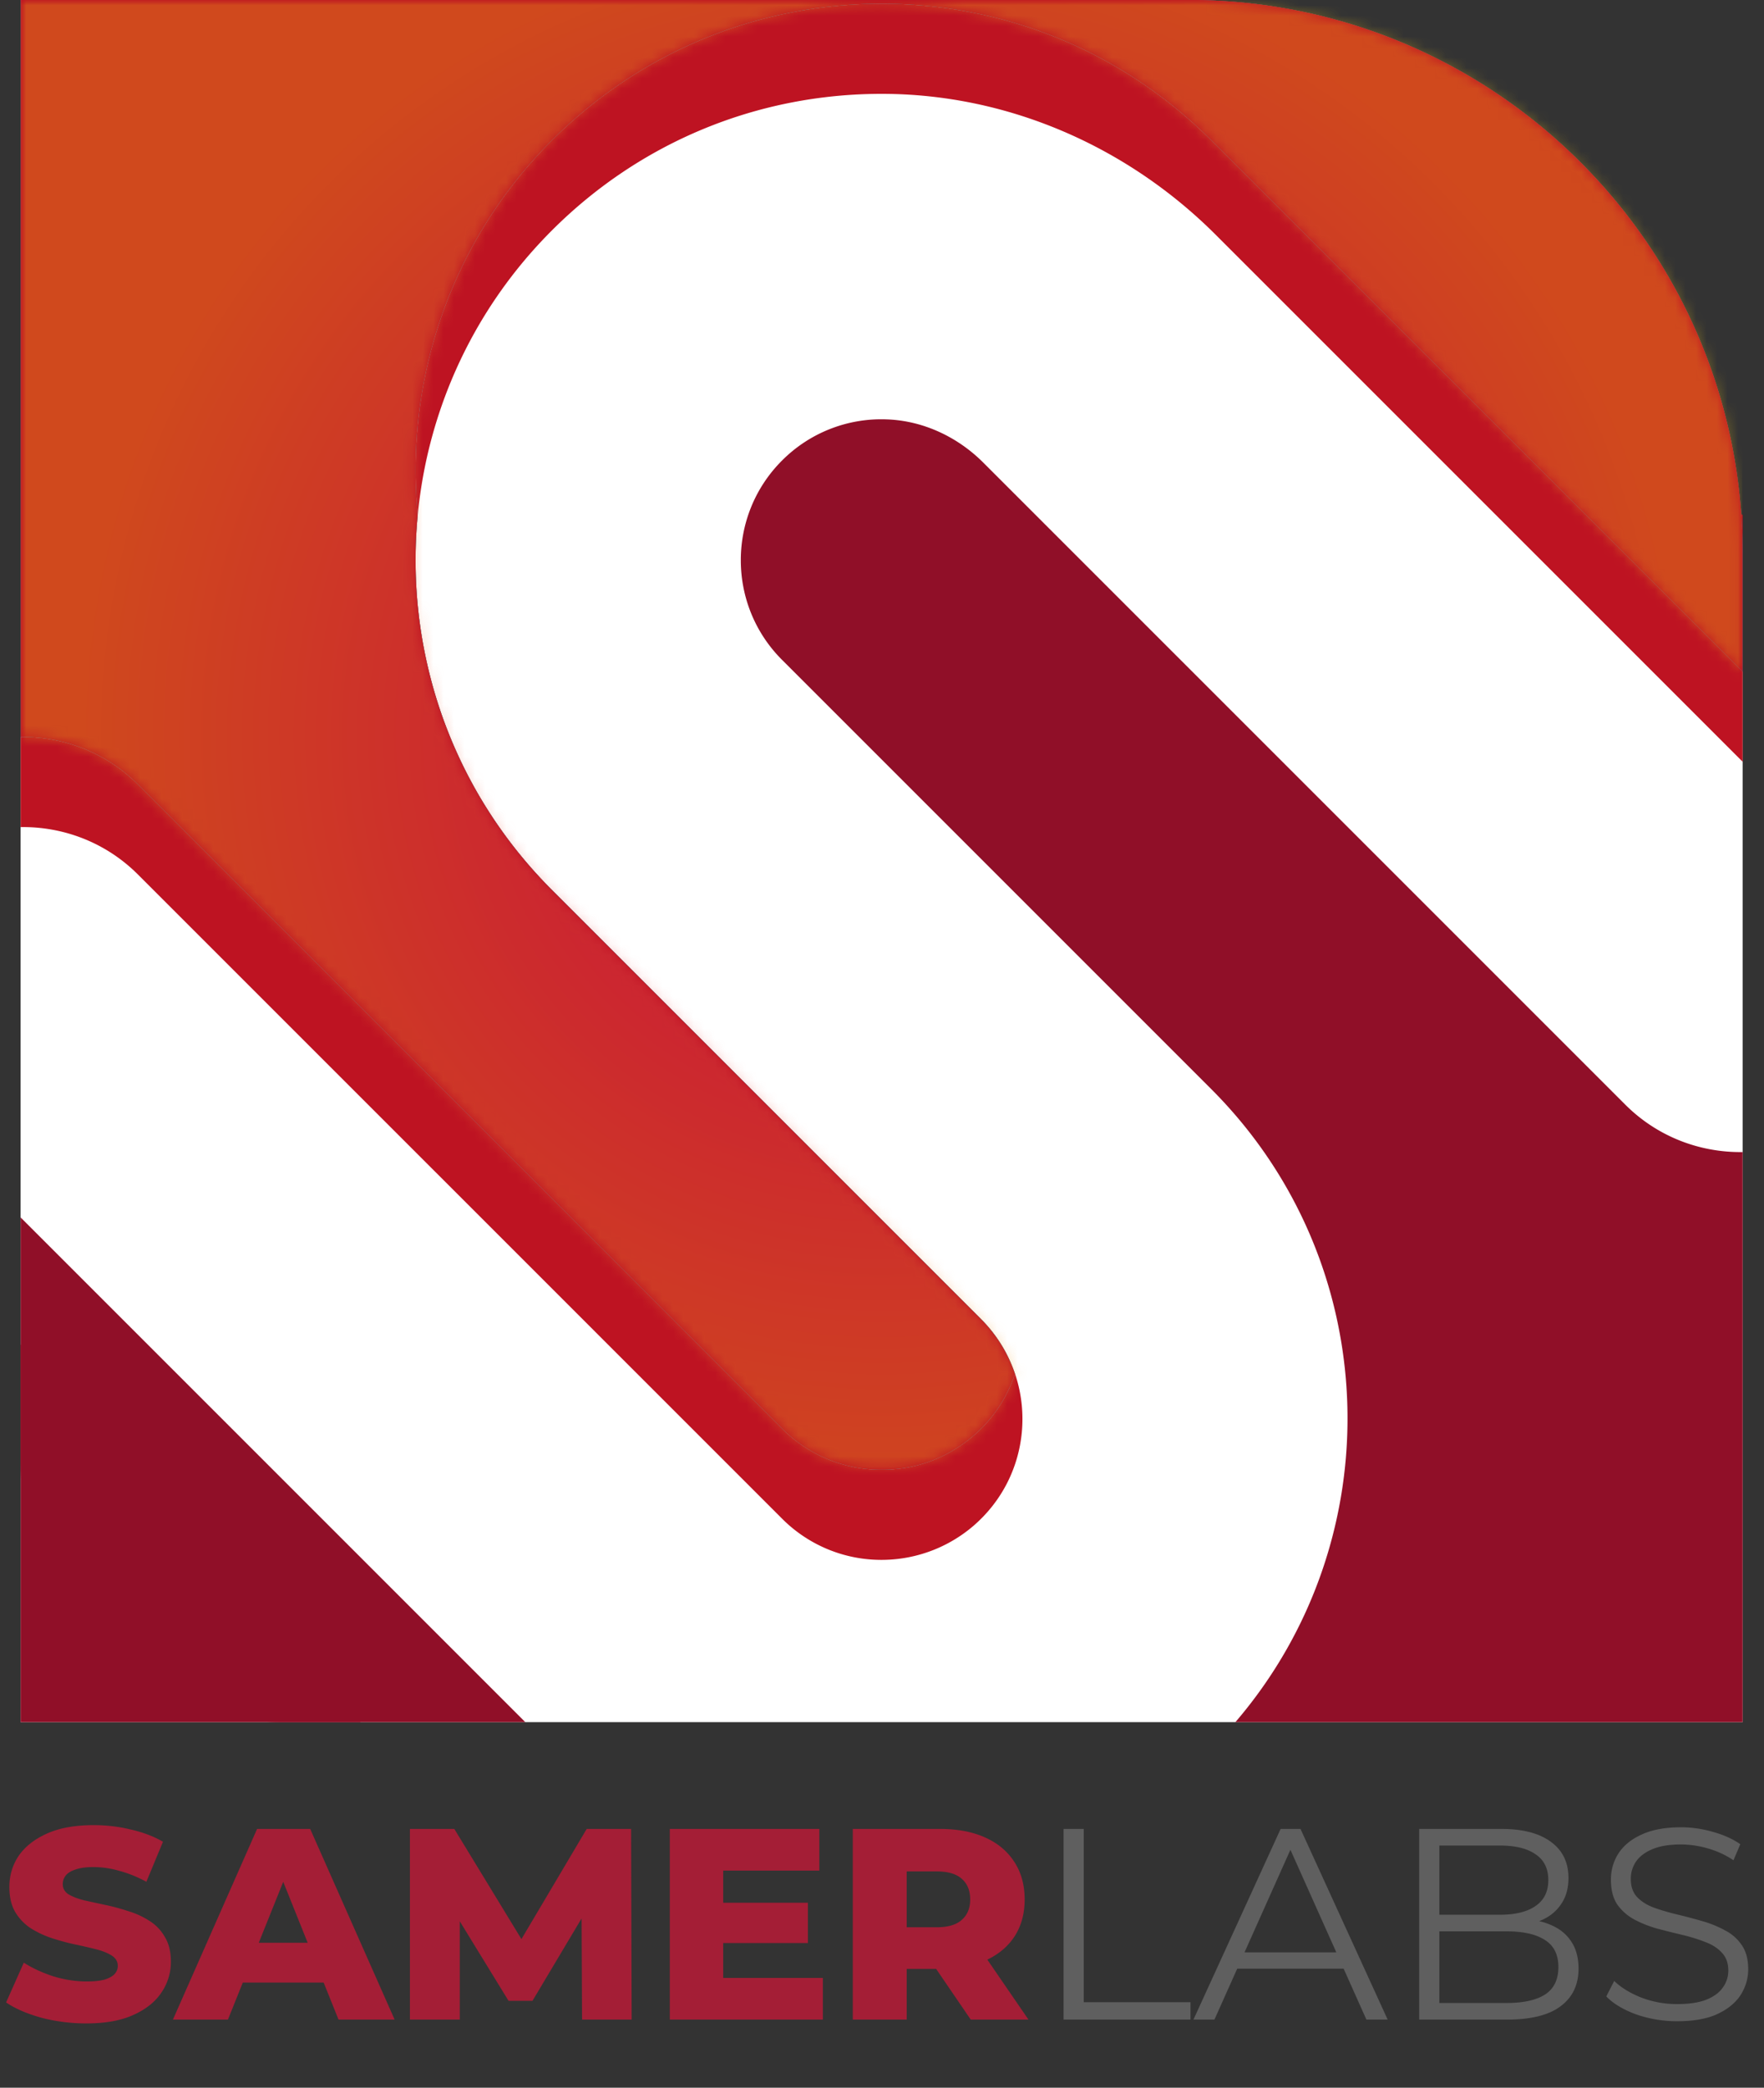
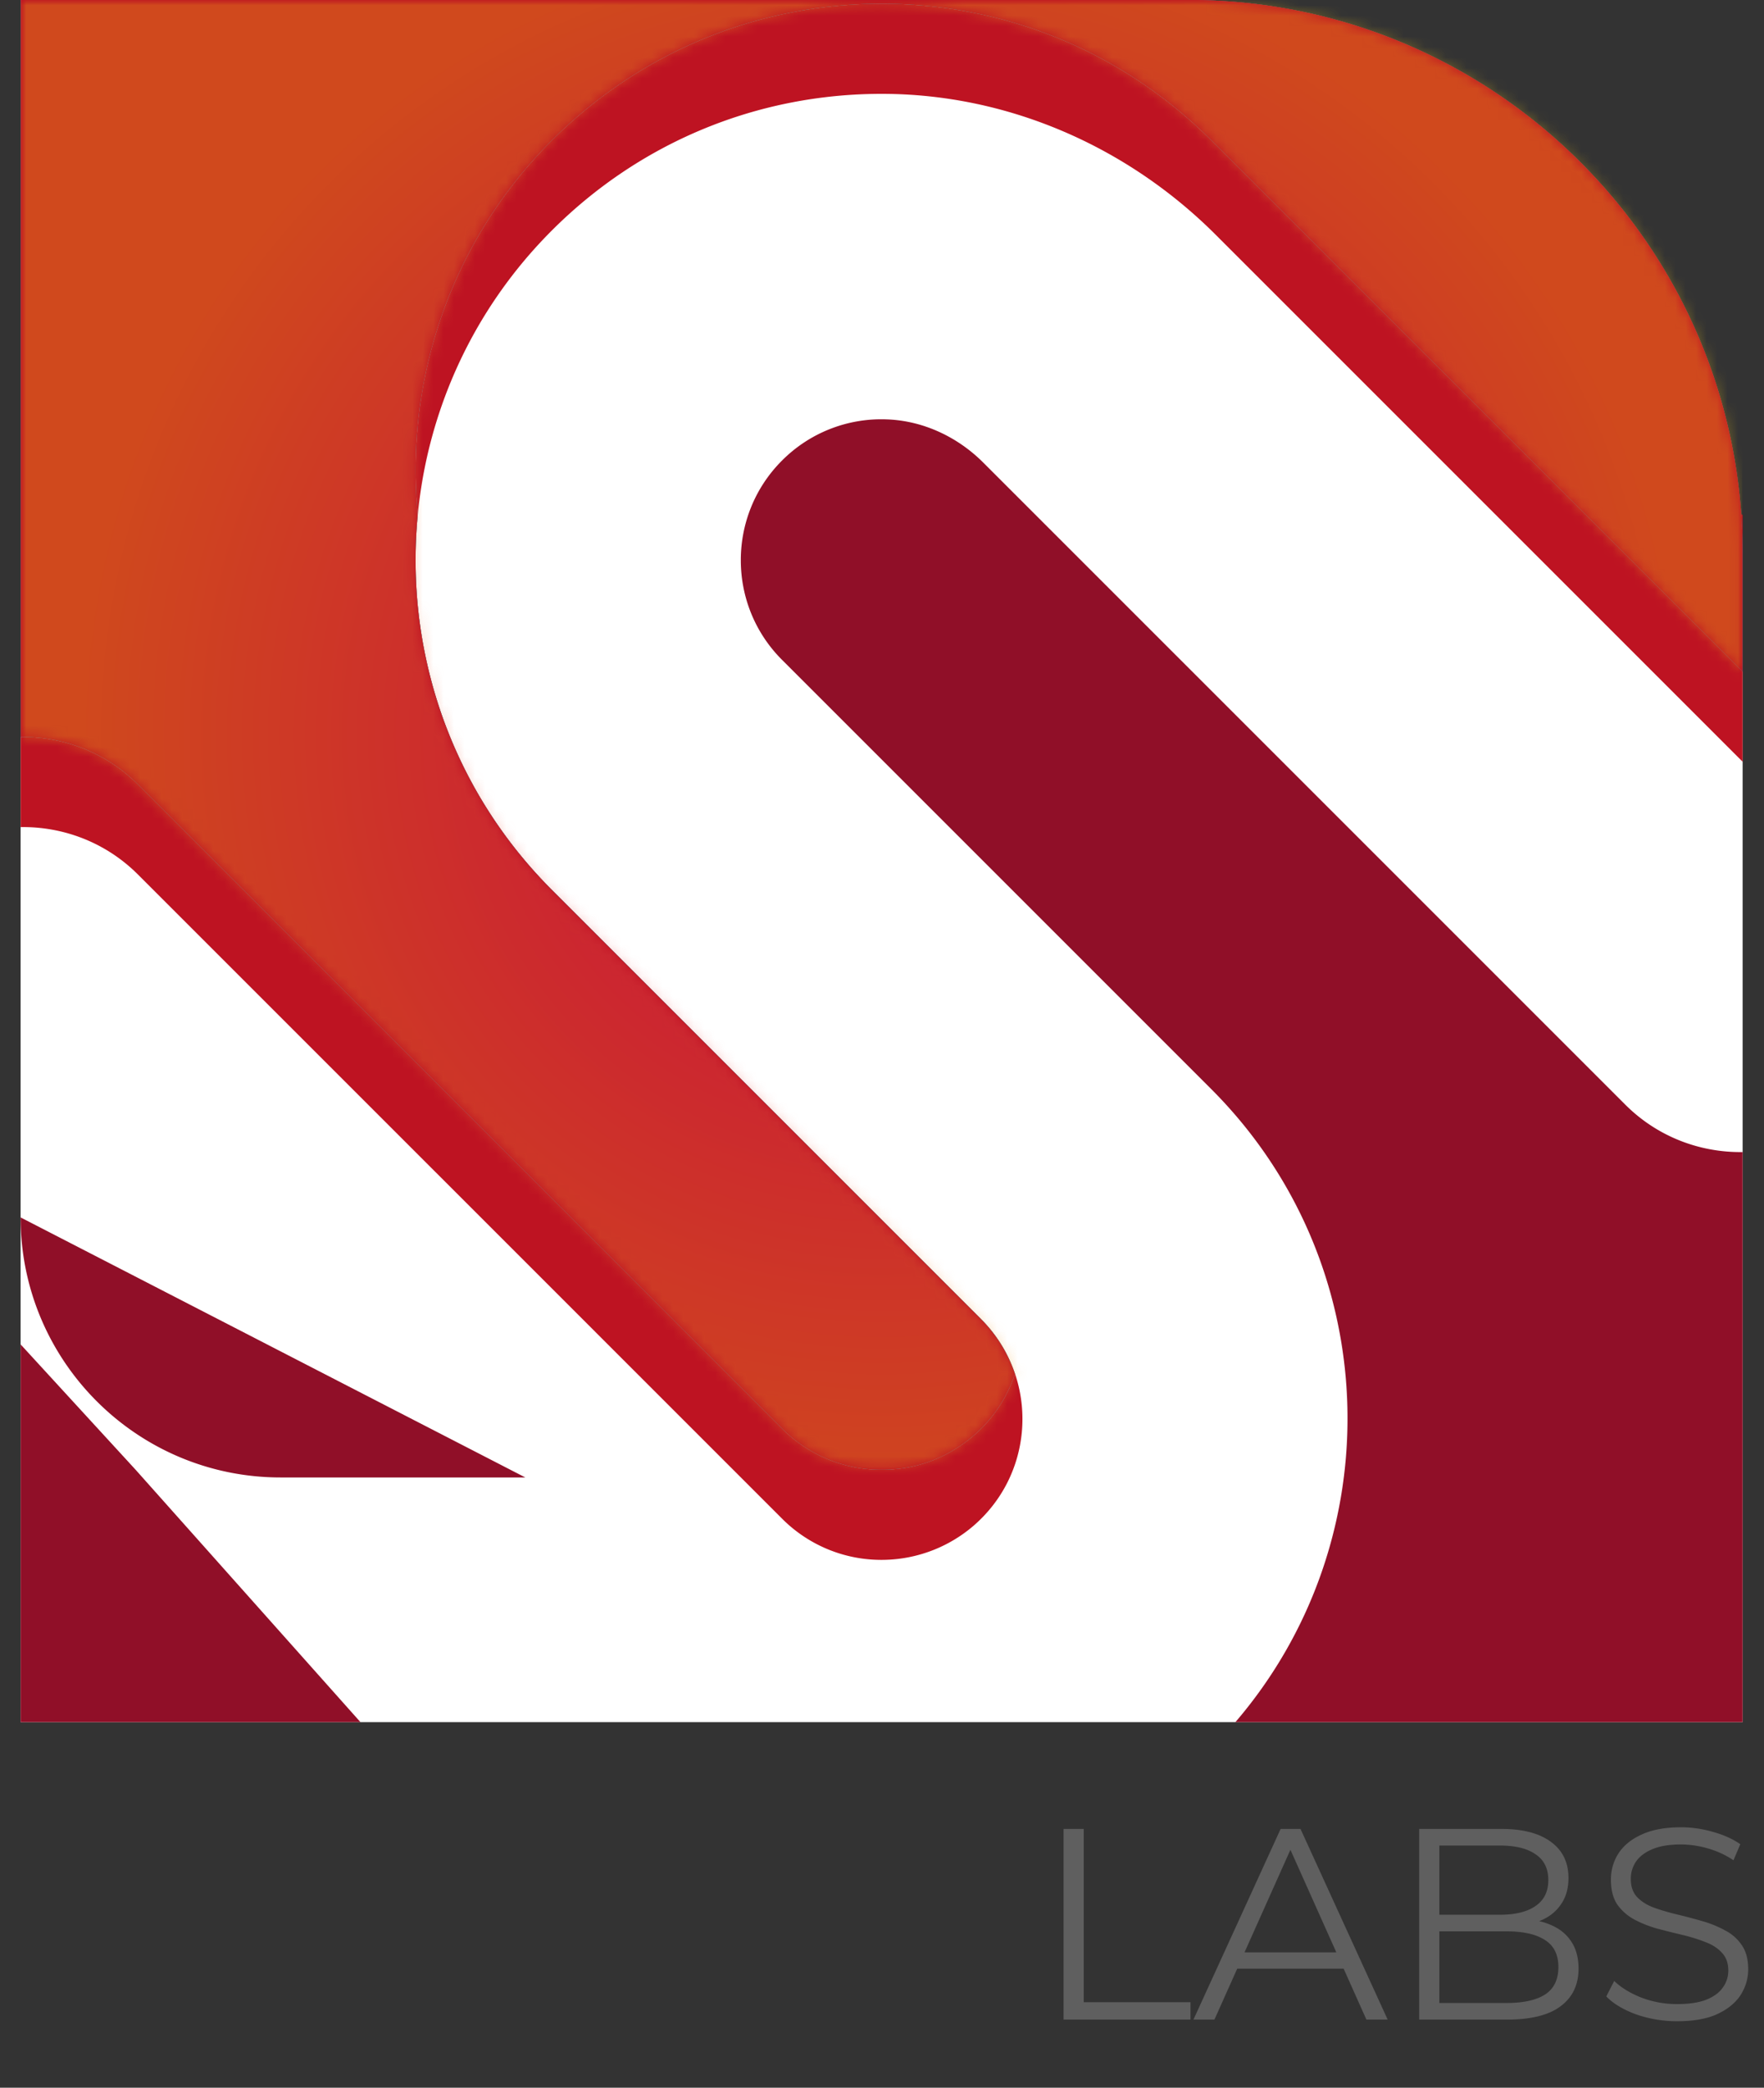
<svg xmlns="http://www.w3.org/2000/svg" width="169" height="200" fill="none">
  <rect width="100%" height="100%" fill="#333333" stroke="none" />
-   <path d="M8.283 193.841a16.96 16.96 0 0 1-4.332-.548c-1.374-.382-2.496-.869-3.366-1.461l1.696-3.81c.818.522 1.757.957 2.818 1.305 1.079.331 2.149.496 3.21.496.713 0 1.287-.061 1.722-.183.435-.139.748-.313.94-.522.208-.226.313-.487.313-.782 0-.418-.192-.748-.574-.992-.383-.244-.879-.444-1.488-.6a46.347 46.347 0 0 0-2.035-.47c-.73-.156-1.47-.357-2.218-.6a9.316 9.316 0 0 1-2.01-.939 4.85 4.85 0 0 1-1.487-1.54c-.383-.644-.574-1.453-.574-2.427 0-1.096.296-2.087.887-2.975.61-.887 1.514-1.6 2.714-2.139 1.2-.54 2.697-.809 4.488-.809 1.2 0 2.375.139 3.523.417 1.166.261 2.2.653 3.105 1.174l-1.591 3.836c-.87-.469-1.731-.817-2.584-1.043a8.991 8.991 0 0 0-2.479-.366c-.713 0-1.287.079-1.722.235-.435.139-.748.331-.94.574a1.316 1.316 0 0 0-.286.835c0 .4.182.722.548.966.382.226.878.417 1.487.574.626.139 1.305.287 2.035.443.748.157 1.488.357 2.218.601a7.782 7.782 0 0 1 2.036.939 4.282 4.282 0 0 1 1.461 1.54c.383.626.574 1.417.574 2.374a5.179 5.179 0 0 1-.913 2.949c-.592.887-1.488 1.6-2.688 2.14-1.183.539-2.679.808-4.488.808ZM16.567 193.476l8.063-18.266h5.088l8.09 18.266h-5.376l-6.315-15.735h2.036l-6.315 15.735h-5.271Zm4.41-3.549 1.33-3.809h8.925l1.33 3.809H20.978ZM39.272 193.476V175.21h4.254l7.567 12.421H48.85l7.359-12.421h4.253l.052 18.266h-4.749l-.052-11.038h.809l-5.506 9.238h-2.296l-5.663-9.238h.992v11.038h-4.776ZM68.918 182.282H77.4v3.862h-8.48v-3.862Zm.366 7.202h9.55v3.992H64.17V175.21h14.326v3.992h-9.211v10.282ZM81.701 193.476V175.21h8.35c1.67 0 3.106.27 4.306.809 1.218.539 2.157 1.322 2.818 2.348.661 1.009.992 2.21.992 3.602 0 1.374-.33 2.565-.992 3.574-.66.992-1.6 1.757-2.818 2.297-1.2.522-2.635.783-4.305.783h-5.48l2.296-2.166v7.019h-5.167Zm11.3 0-4.541-6.654h5.506l4.566 6.654H93Zm-6.133-6.471-2.296-2.375h5.166c1.079 0 1.88-.235 2.401-.704.54-.47.809-1.122.809-1.957 0-.853-.27-1.514-.809-1.984-.522-.469-1.322-.704-2.4-.704h-5.167l2.296-2.375v10.099Z" fill="#A41E36" />
  <path d="M101.896 193.476V175.21h1.931v16.596h10.229v1.67h-12.16ZM114.339 193.476l8.351-18.266h1.905l8.35 18.266h-2.036l-7.671-17.144h.782l-7.671 17.144h-2.01Zm3.288-4.88.574-1.565h10.621l.574 1.565h-11.769ZM135.966 193.476V175.21h7.881c2.035 0 3.61.409 4.723 1.226 1.131.818 1.696 1.975 1.696 3.471 0 .992-.235 1.827-.704 2.505-.453.679-1.079 1.192-1.879 1.54-.783.348-1.644.522-2.584.522l.444-.627c1.166 0 2.166.183 3.001.548.852.348 1.513.879 1.983 1.592.47.696.705 1.566.705 2.609 0 1.549-.574 2.749-1.723 3.602-1.13.852-2.844 1.278-5.14 1.278h-8.403Zm1.931-1.592h6.446c1.6 0 2.827-.269 3.679-.809.852-.556 1.279-1.435 1.279-2.635 0-1.183-.427-2.044-1.279-2.583-.852-.557-2.079-.835-3.679-.835h-6.654v-1.592h6.027c1.462 0 2.592-.279 3.393-.835.817-.557 1.226-1.383 1.226-2.479 0-1.114-.409-1.94-1.226-2.479-.801-.557-1.931-.835-3.393-.835h-5.819v15.082ZM160.675 193.633c-1.357 0-2.661-.218-3.914-.653-1.235-.452-2.192-1.026-2.87-1.722l.757-1.487c.643.626 1.504 1.157 2.583 1.591a9.583 9.583 0 0 0 3.444.627c1.149 0 2.079-.139 2.792-.418.731-.295 1.262-.687 1.592-1.174a2.72 2.72 0 0 0 .522-1.618c0-.713-.209-1.287-.626-1.722-.4-.435-.931-.774-1.592-1.018a16.255 16.255 0 0 0-2.192-.678c-.8-.192-1.6-.392-2.401-.6-.8-.227-1.539-.522-2.218-.888a4.758 4.758 0 0 1-1.617-1.435c-.401-.609-.601-1.4-.601-2.374 0-.905.235-1.731.705-2.479.487-.766 1.226-1.375 2.218-1.827.992-.47 2.262-.705 3.81-.705 1.026 0 2.044.148 3.053.444 1.009.278 1.879.67 2.609 1.174l-.652 1.54a8.578 8.578 0 0 0-2.505-1.148 9.358 9.358 0 0 0-2.531-.366c-1.096 0-2.001.148-2.714.444-.713.296-1.244.696-1.592 1.2a2.908 2.908 0 0 0-.496 1.67c0 .714.2 1.288.6 1.723.418.435.957.774 1.618 1.017.679.244 1.418.461 2.218.653.801.191 1.592.4 2.375.626.8.226 1.531.522 2.192.887a4.262 4.262 0 0 1 1.618 1.409c.417.592.626 1.366.626 2.323 0 .887-.244 1.713-.731 2.479-.487.748-1.235 1.357-2.244 1.826-.991.453-2.27.679-3.836.679Z" fill="#5F5F5F" />
  <g clip-path="url(#a)">
    <path d="M166.953 53.042v11.302l-50.898-50.9C107.618 5.008 96.397.36 84.463.36 72.53.36 61.31 5.007 52.873 13.445c-9.805 9.806-14.09 23.074-12.855 35.906-1.235 12.832 3.05 26.1 12.856 35.906l41.134 41.135a13.395 13.395 0 0 1 3.228 5.229c-.959 2.85-2.861 5.452-5.804 7.249a13.125 13.125 0 0 1-4.987 1.793c-4.329.612-8.513-.799-11.525-3.814L13.217 75.146c-3.101-3.1-7.18-4.6-11.243-4.544V0v164.979h164.979V53.042Z" fill="#fff" />
    <path d="M13.217 75.146 74.92 136.85c3.012 3.014 7.196 4.426 11.525 3.814a13.117 13.117 0 0 0 4.987-1.793c2.944-1.797 4.846-4.398 5.805-7.249a13.397 13.397 0 0 0-3.23-5.229L52.873 85.257c-9.806-9.807-14.09-23.075-12.855-35.906-1.235-12.833 3.05-26.1 12.855-35.907C61.31 5.006 72.529.36 84.463.36c11.934 0 23.153 4.647 31.591 13.085l50.898 50.899v-11.3C166.945 23.746 143.192 0 113.895 0H1.975v70.602c4.062-.057 8.142 1.445 11.242 4.544Z" fill="#34A4CA" />
    <path d="M45.01 74.625ZM48.516 80.193ZM41.138 64.502ZM91.432 138.87a13.125 13.125 0 0 1-4.987 1.793c-4.329.612-8.513-.8-11.526-3.814L13.216 75.146c-3.1-3.1-7.18-4.6-11.242-4.544V0v79.234c4.062-.057 8.142 1.444 11.242 4.544L74.92 145.48a13.416 13.416 0 0 0 9.924 3.949 13.515 13.515 0 0 0 8.403-3.243c5.584-4.804 6.2-13.005 1.851-18.56a13.458 13.458 0 0 1 2.139 3.994c-.958 2.851-2.86 5.453-5.804 7.249ZM39.857 55.652ZM94.633 127.066ZM40.007 49.49ZM113.895 0c29.297 0 53.05 23.747 53.058 53.042v11.301l-50.899-50.897C107.617 5.006 96.398.359 84.463.359 72.53.36 61.31 5.006 52.873 13.445 43.07 23.25 38.784 36.519 40.019 49.35c.958-9.962 5.243-19.662 12.856-27.275 8.453-8.455 19.702-13.104 31.663-13.084 11.995.018 23.45 5.018 31.933 13.5l50.483 50.483V49.35" fill="#BE1322" />
    <g opacity=".29">
      <mask id="b" style="mask-type:luminance" maskUnits="userSpaceOnUse" x="41" y="64" width="1" height="1">
        <path d="M41.138 64.13h-.091v.371h.09v-.371Z" fill="#fff" />
      </mask>
      <g mask="url(#b)">
        <mask id="c" style="mask-type:luminance" maskUnits="userSpaceOnUse" x="41" y="64" width="1" height="1">
          <path d="M41.047 64.129Z" fill="#fff" />
        </mask>
        <g mask="url(#c)">
          <path d="M41.138 64.129h-.091v.372h.09v-.372Z" fill="url(#d)" />
        </g>
      </g>
    </g>
    <g opacity=".29">
      <mask id="e" style="mask-type:luminance" maskUnits="userSpaceOnUse" x="40" y="49" width="1" height="1">
        <path d="M40.019 49.35h-.013v.14h.013v-.14Z" fill="#fff" />
      </mask>
      <g mask="url(#e)">
        <mask id="f" style="mask-type:luminance" maskUnits="userSpaceOnUse" x="40" y="49" width="1" height="1">
          <path d="M40.018 49.352c-.005.045-.008.092-.011.138.003-.046.006-.093.011-.138Z" fill="#fff" />
        </mask>
        <g mask="url(#f)">
          <path d="M40.018 49.35h-.011v.14h.011v-.14Z" fill="url(#g)" />
        </g>
      </g>
    </g>
    <g opacity=".29">
      <mask id="h" style="mask-type:luminance" maskUnits="userSpaceOnUse" x="41" y="66" width="1" height="1">
        <path d="M41.709 66.288h-.09v.297h.09v-.297Z" fill="#fff" />
      </mask>
      <g mask="url(#h)">
        <mask id="i" style="mask-type:luminance" maskUnits="userSpaceOnUse" x="41" y="66" width="1" height="1">
          <path d="M41.619 66.288c.029.1.06.197.09.296-.03-.099-.061-.197-.09-.296Z" fill="#fff" />
        </mask>
        <g mask="url(#i)">
          <path d="M41.709 66.288h-.09v.296h.09v-.296Z" fill="url(#j)" />
        </g>
      </g>
    </g>
    <g opacity=".29">
      <mask id="k" style="mask-type:luminance" maskUnits="userSpaceOnUse" x="40" y="59" width="1" height="2">
        <path d="M40.279 59.932h-.028v.208h.028v-.208Z" fill="#fff" />
      </mask>
      <g mask="url(#k)">
        <mask id="l" style="mask-type:luminance" maskUnits="userSpaceOnUse" x="40" y="59" width="1" height="2">
          <path d="m40.252 59.932.027.208-.028-.208Z" fill="#fff" />
        </mask>
        <g mask="url(#l)">
          <path d="M40.279 59.932h-.028v.208h.028v-.208Z" fill="url(#m)" />
        </g>
      </g>
    </g>
    <g opacity=".29">
      <mask id="n" style="mask-type:luminance" maskUnits="userSpaceOnUse" x="40" y="57" width="1" height="2">
        <path d="M40.036 57.877h-.027v.253h.027v-.253Z" fill="#fff" />
      </mask>
      <g mask="url(#n)">
        <mask id="o" style="mask-type:luminance" maskUnits="userSpaceOnUse" x="40" y="57" width="1" height="2">
          <path d="M40.01 57.877c.007.085.017.169.026.253-.009-.084-.019-.168-.027-.253Z" fill="#fff" />
        </mask>
        <g mask="url(#o)">
          <path d="M40.036 57.877h-.027v.253h.027v-.253Z" fill="url(#p)" />
        </g>
      </g>
    </g>
    <g opacity=".29">
      <mask id="q" style="mask-type:luminance" maskUnits="userSpaceOnUse" x="39" y="55" width="1" height="2">
        <path d="M39.877 55.651h-.02v.382h.02v-.382Z" fill="#fff" />
      </mask>
      <g mask="url(#q)">
        <mask id="r" style="mask-type:luminance" maskUnits="userSpaceOnUse" x="39" y="55" width="1" height="2">
          <path d="M39.857 55.651c.005.128.013.255.02.382-.007-.127-.015-.254-.02-.382Z" fill="#fff" />
        </mask>
        <g mask="url(#r)">
          <path d="M39.877 55.651h-.02v.382h.02v-.382Z" fill="url(#s)" />
        </g>
      </g>
    </g>
    <g opacity=".29">
      <mask id="t" style="mask-type:luminance" maskUnits="userSpaceOnUse" x="39" y="51" width="1" height="1">
        <path d="M39.876 51.309h-.017v.318h.017v-.318Z" fill="#fff" />
      </mask>
      <g mask="url(#t)">
        <mask id="u" style="mask-type:luminance" maskUnits="userSpaceOnUse" x="39" y="51" width="1" height="1">
          <path d="m39.876 51.309-.018.318.018-.318Z" fill="#fff" />
        </mask>
        <g mask="url(#u)">
          <path d="M39.876 51.309h-.018v.318h.018v-.318Z" fill="url(#v)" />
        </g>
      </g>
    </g>
    <g opacity=".29">
      <mask id="w" style="mask-type:luminance" maskUnits="userSpaceOnUse" x="40" y="61" width="1" height="2">
        <path d="M40.657 61.991h-.066v.352h.066v-.352Z" fill="#fff" />
      </mask>
      <g mask="url(#w)">
        <mask id="x" style="mask-type:luminance" maskUnits="userSpaceOnUse" x="40" y="61" width="1" height="2">
          <path d="m40.59 61.991.067.352c-.023-.117-.044-.235-.066-.352Z" fill="#fff" />
        </mask>
        <g mask="url(#x)">
          <path d="M40.657 61.991h-.066v.352h.066v-.352Z" fill="url(#y)" />
        </g>
      </g>
    </g>
    <g opacity=".29">
      <mask id="z" style="mask-type:luminance" maskUnits="userSpaceOnUse" x="48" y="79" width="1" height="2">
        <path d="M48.516 79.927h-.194v.266h.194v-.266Z" fill="#fff" />
      </mask>
      <g mask="url(#z)">
        <mask id="A" style="mask-type:luminance" maskUnits="userSpaceOnUse" x="48" y="79" width="1" height="2">
          <path d="M48.322 79.927c.064.088.128.178.194.266-.066-.088-.13-.178-.194-.266Z" fill="#fff" />
        </mask>
        <g mask="url(#A)">
          <path d="M48.516 79.927h-.194v.266h.194v-.266Z" fill="url(#B)" />
        </g>
      </g>
    </g>
    <g opacity=".29">
      <mask id="C" style="mask-type:luminance" maskUnits="userSpaceOnUse" x="52" y="85" width="43" height="42">
        <path d="M94.013 85.258h-41.14v41.139h41.14v-41.14Z" fill="#fff" />
      </mask>
      <g mask="url(#C)">
        <mask id="D" style="mask-type:luminance" maskUnits="userSpaceOnUse" x="52" y="85" width="43" height="42">
          <path d="m94.013 126.396-.005-.004-41.134-41.134 41.134 41.134.005.004Z" fill="#fff" />
        </mask>
        <g mask="url(#D)">
          <path d="M94.012 85.258H52.873v41.139h41.14v-41.14Z" fill="url(#E)" />
        </g>
      </g>
    </g>
    <g opacity=".29">
      <mask id="F" style="mask-type:luminance" maskUnits="userSpaceOnUse" x="95" y="127" width="1" height="1">
        <path d="M95.097 127.564h-.048v.063h.047v-.063Z" fill="#fff" />
      </mask>
      <g mask="url(#F)">
        <mask id="G" style="mask-type:luminance" maskUnits="userSpaceOnUse" x="95" y="127" width="1" height="1">
          <path d="M95.05 127.564c.016.021.03.043.047.063l-.048-.063Z" fill="#fff" />
        </mask>
        <g mask="url(#G)">
          <path d="M95.097 127.564h-.048v.063h.048v-.063Z" fill="url(#H)" />
        </g>
      </g>
    </g>
    <g opacity=".29">
      <mask id="I" style="mask-type:luminance" maskUnits="userSpaceOnUse" x="94" y="126" width="1" height="2">
        <path d="M94.634 126.956h-.094v.11h.094v-.11Z" fill="#fff" />
      </mask>
      <g mask="url(#I)">
        <mask id="J" style="mask-type:luminance" maskUnits="userSpaceOnUse" x="94" y="126" width="1" height="2">
          <path d="M94.54 126.956c.032.037.061.074.094.11l-.094-.11Z" fill="#fff" />
        </mask>
        <g mask="url(#J)">
          <path d="M94.634 126.956h-.094v.11h.094v-.11Z" fill="url(#K)" />
        </g>
      </g>
    </g>
    <g opacity=".29">
      <mask id="L" style="mask-type:luminance" maskUnits="userSpaceOnUse" x="42" y="68" width="1" height="1">
        <path d="M42.329 68.44h-.023v.062h.023v-.063Z" fill="#fff" />
      </mask>
      <g mask="url(#L)">
        <mask id="M" style="mask-type:luminance" maskUnits="userSpaceOnUse" x="42" y="68" width="1" height="1">
          <path d="m42.306 68.44.023.062-.023-.063Z" fill="#fff" />
        </mask>
        <g mask="url(#M)">
          <path d="M42.329 68.44h-.023v.062h.023v-.063Z" fill="url(#N)" />
        </g>
      </g>
    </g>
    <g opacity=".29">
      <mask id="O" style="mask-type:luminance" maskUnits="userSpaceOnUse" x="51" y="83" width="1" height="1">
        <path d="M51.418 83.52h-.189v.205h.189v-.206Z" fill="#fff" />
      </mask>
      <g mask="url(#O)">
        <mask id="P" style="mask-type:luminance" maskUnits="userSpaceOnUse" x="51" y="83" width="1" height="1">
          <path d="m51.229 83.52.189.205-.189-.206Z" fill="#fff" />
        </mask>
        <g mask="url(#P)">
          <path d="M51.418 83.52h-.189v.205h.189v-.206Z" fill="url(#Q)" />
        </g>
      </g>
    </g>
    <g opacity=".29">
      <mask id="R" style="mask-type:luminance" maskUnits="userSpaceOnUse" x="39" y="53" width="1" height="1">
        <path d="M39.815 53.45h-.001v.398h.001v-.398Z" fill="#fff" />
      </mask>
      <g mask="url(#R)">
        <mask id="S" style="mask-type:luminance" maskUnits="userSpaceOnUse" x="39" y="53" width="1" height="1">
          <path d="m39.814 53.848.001-.398-.001.398Z" fill="#fff" />
        </mask>
        <g mask="url(#S)">
          <path d="M39.815 53.45h-.001v.398h.001v-.398Z" fill="url(#T)" />
        </g>
      </g>
    </g>
    <g opacity=".29">
      <mask id="U" style="mask-type:luminance" maskUnits="userSpaceOnUse" x="44" y="74" width="2" height="1">
        <path d="M45.01 74.326h-.159v.299h.159v-.299Z" fill="#fff" />
      </mask>
      <g mask="url(#U)">
        <mask id="V" style="mask-type:luminance" maskUnits="userSpaceOnUse" x="44" y="74" width="2" height="1">
          <path d="M44.851 74.326c.052.1.106.199.159.298-.053-.1-.107-.198-.159-.298Z" fill="#fff" />
        </mask>
        <g mask="url(#V)">
          <path d="M45.01 74.326h-.159v.298h.159v-.298Z" fill="url(#W)" />
        </g>
      </g>
    </g>
    <g opacity=".29">
      <mask id="X" style="mask-type:luminance" maskUnits="userSpaceOnUse" x="43" y="72" width="2" height="1">
        <path d="M44.017 72.308h-.15v.328h.15v-.328Z" fill="#fff" />
      </mask>
      <g mask="url(#X)">
        <mask id="Y" style="mask-type:luminance" maskUnits="userSpaceOnUse" x="43" y="72" width="2" height="1">
          <path d="m43.866 72.308.151.328-.151-.328Z" fill="#fff" />
        </mask>
        <g mask="url(#Y)">
-           <path d="M44.017 72.308h-.151v.328h.151v-.328Z" fill="url(#Z)" />
-         </g>
+           </g>
      </g>
    </g>
    <g opacity=".29">
      <mask id="aa" style="mask-type:luminance" maskUnits="userSpaceOnUse" x="43" y="70" width="1" height="1">
        <path d="M43.115 70.31h-.105v.264h.105v-.264Z" fill="#fff" />
      </mask>
      <g mask="url(#aa)">
        <mask id="ab" style="mask-type:luminance" maskUnits="userSpaceOnUse" x="43" y="70" width="1" height="1">
          <path d="m43.01 70.31.105.264c-.037-.088-.07-.177-.105-.264Z" fill="#fff" />
        </mask>
        <g mask="url(#ab)">
          <path d="M43.115 70.31h-.105v.264h.105v-.264Z" fill="url(#ac)" />
        </g>
      </g>
    </g>
    <g opacity=".29">
      <mask id="ad" style="mask-type:luminance" maskUnits="userSpaceOnUse" x="49" y="81" width="1" height="2">
        <path d="M49.936 81.734h-.227v.278h.227v-.278Z" fill="#fff" />
      </mask>
      <g mask="url(#ad)">
        <mask id="ae" style="mask-type:luminance" maskUnits="userSpaceOnUse" x="49" y="81" width="1" height="2">
          <path d="m49.709 81.735.227.278-.227-.278Z" fill="#fff" />
        </mask>
        <g mask="url(#ae)">
          <path d="M49.936 81.735h-.227v.278h.227v-.278Z" fill="url(#af)" />
        </g>
      </g>
    </g>
    <g opacity=".29">
      <mask id="ag" style="mask-type:luminance" maskUnits="userSpaceOnUse" x="45" y="76" width="2" height="1">
        <path d="M46.057 76.327h-.099v.165h.1v-.165Z" fill="#fff" />
      </mask>
      <g mask="url(#ag)">
        <mask id="ah" style="mask-type:luminance" maskUnits="userSpaceOnUse" x="45" y="76" width="2" height="1">
          <path d="M45.958 76.327c.032.055.067.11.1.165-.033-.056-.068-.11-.1-.165Z" fill="#fff" />
        </mask>
        <g mask="url(#ah)">
          <path d="M46.057 76.327h-.099v.165h.1v-.165Z" fill="url(#ai)" />
        </g>
      </g>
    </g>
    <g opacity=".29">
      <mask id="aj" style="mask-type:luminance" maskUnits="userSpaceOnUse" x="47" y="78" width="1" height="1">
        <path d="M47.186 78.148h-.095v.148h.095v-.148Z" fill="#fff" />
      </mask>
      <g mask="url(#aj)">
        <mask id="ak" style="mask-type:luminance" maskUnits="userSpaceOnUse" x="47" y="78" width="1" height="1">
          <path d="m47.09 78.148.096.148-.095-.148Z" fill="#fff" />
        </mask>
        <g mask="url(#ak)">
          <path d="M47.186 78.148h-.095v.148h.095v-.148Z" fill="url(#al)" />
        </g>
      </g>
    </g>
    <path d="M52.874 13.445C61.31 5.007 72.53.359 84.463.359c11.934 0 23.154 4.648 31.591 13.086l50.898 50.899V53.042C166.944 23.747 143.192 0 113.895 0H1.975v70.602c4.062-.057 8.142 1.445 11.243 4.544L74.92 136.85c3.011 3.014 7.195 4.426 11.525 3.814a13.118 13.118 0 0 0 4.986-1.793c2.943-1.797 4.846-4.398 5.804-7.249a13.478 13.478 0 0 0-2.139-3.995l-.046-.062a15.142 15.142 0 0 0-.416-.498l-.094-.11a13.175 13.175 0 0 0-.532-.564L52.875 85.257a44.438 44.438 0 0 1-1.457-1.533c-.062-.068-.126-.135-.188-.205a43.562 43.562 0 0 1-1.293-1.507l-.228-.277a44.983 44.983 0 0 1-1.192-1.542l-.195-.267c-.39-.538-.771-1.08-1.135-1.631l-.095-.148a44.148 44.148 0 0 1-1.034-1.656c-.032-.055-.066-.109-.1-.165-.33-.561-.644-1.13-.947-1.702-.053-.1-.107-.199-.159-.299a43.575 43.575 0 0 1-.985-2.018 44.097 44.097 0 0 1-.752-1.734c-.036-.088-.07-.176-.104-.264-.24-.6-.47-1.201-.682-1.808l-.022-.062a46.227 46.227 0 0 1-.598-1.855l-.09-.297a44.83 44.83 0 0 1-.571-2.158 43.997 43.997 0 0 1-.39-1.787l-.067-.352a45.107 45.107 0 0 1-.311-1.85l-.028-.209c-.084-.599-.155-1.2-.215-1.802-.009-.084-.02-.167-.027-.253-.058-.613-.1-1.228-.132-1.843l-.02-.382a44.834 44.834 0 0 1-.041-2.201c.002-.608.015-1.215.042-1.823.005-.106.013-.212.018-.319a44.29 44.29 0 0 1 .13-1.819c.005-.046.008-.092.012-.139-1.235-12.831 3.05-26.099 12.855-35.905Z" fill="#BE1322" />
    <g opacity=".29">
      <mask id="am" style="mask-type:luminance" maskUnits="userSpaceOnUse" x="1" y="0" width="166" height="141">
        <path d="M166.953 0H1.974v140.803h164.979V0Z" fill="#fff" />
      </mask>
      <g mask="url(#am)">
        <mask id="an" style="mask-type:luminance" maskUnits="userSpaceOnUse" x="1" y="0" width="166" height="141">
          <path d="M52.874 13.445C61.31 5.007 72.53.359 84.464.359c11.933 0 23.153 4.648 31.591 13.086l50.898 50.899V53.042C166.945 23.747 143.192 0 113.895 0H1.975v70.602c4.061-.057 8.141 1.445 11.242 4.544L74.92 136.85c3.012 3.014 7.196 4.426 11.525 3.814a13.116 13.116 0 0 0 4.987-1.793c2.944-1.797 4.846-4.398 5.805-7.249a13.478 13.478 0 0 0-2.14-3.995l-.047-.062a13.569 13.569 0 0 0-.416-.498c-.033-.037-.062-.074-.094-.11-.169-.19-.344-.377-.527-.56l-.005-.004-41.134-41.135a43.754 43.754 0 0 1-1.456-1.533c-.063-.068-.127-.136-.189-.205a44.342 44.342 0 0 1-1.52-1.784 44.332 44.332 0 0 1-1.194-1.543l-.193-.266c-.391-.538-.772-1.08-1.136-1.631l-.095-.148a45.059 45.059 0 0 1-1.034-1.656l-.099-.165a43.15 43.15 0 0 1-.948-1.703c-.053-.1-.107-.198-.159-.298a45.686 45.686 0 0 1-.834-1.69l-.151-.328a44.082 44.082 0 0 1-.752-1.734l-.105-.264c-.24-.6-.468-1.201-.68-1.808l-.023-.062a43.786 43.786 0 0 1-.597-1.856c-.03-.099-.061-.197-.09-.296a46.235 46.235 0 0 1-.962-3.945c-.023-.117-.044-.234-.066-.352a45.113 45.113 0 0 1-.313-1.85c-.01-.07-.017-.14-.027-.209-.084-.6-.155-1.2-.215-1.802-.01-.084-.02-.167-.027-.253-.058-.613-.1-1.228-.132-1.843-.007-.128-.015-.255-.02-.382a44.835 44.835 0 0 1-.043-1.803l.001-.398c.003-.608.016-1.215.043-1.823.005-.106.013-.212.018-.319.032-.606.074-1.213.13-1.819.005-.046.007-.092.012-.139-1.235-12.831 3.05-26.099 12.856-35.905Z" fill="#fff" />
        </mask>
        <g mask="url(#an)">
          <path d="M166.953 0H1.974v141.275h164.979V0Z" fill="url(#ao)" />
        </g>
      </g>
    </g>
-     <path d="M155.71 105.824 94.206 44.32c-2.472-2.472-5.765-4.022-9.26-4.144a13.417 13.417 0 0 0-10.026 3.945c-5.263 5.264-5.263 13.827 0 19.09l41.135 41.135c16.6 16.601 17.342 43.1 2.302 60.633h48.596v-54.612c-4.062.058-8.142-1.444-11.243-4.543ZM1.974 116.627v23.44c0 13.759 11.154 24.912 24.912 24.912h23.441L1.974 116.627Z" fill="#900F28" />
+     <path d="M155.71 105.824 94.206 44.32c-2.472-2.472-5.765-4.022-9.26-4.144a13.417 13.417 0 0 0-10.026 3.945c-5.263 5.264-5.263 13.827 0 19.09l41.135 41.135c16.6 16.601 17.342 43.1 2.302 60.633h48.596v-54.612c-4.062.058-8.142-1.444-11.243-4.543ZM1.974 116.627c0 13.759 11.154 24.912 24.912 24.912h23.441L1.974 116.627Z" fill="#900F28" />
    <path d="M34.534 164.979H1.974v-36.187l11.019 12.011 21.54 24.176Z" fill="#900F28" />
  </g>
  <defs>
    <radialGradient id="d" cx="0" cy="0" r="1" gradientUnits="userSpaceOnUse" gradientTransform="matrix(114.308 0 0 114.306 106.119 70.322)">
      <stop stop-color="#E50E7A" />
      <stop offset=".106" stop-color="#E50E7A" />
      <stop offset="1" stop-color="#FACE12" />
    </radialGradient>
    <radialGradient id="g" cx="0" cy="0" r="1" gradientUnits="userSpaceOnUse" gradientTransform="matrix(65.552 0 0 65.557 39.992 91.44)">
      <stop stop-color="#E50E7A" />
      <stop offset=".106" stop-color="#E50E7A" />
      <stop offset="1" stop-color="#FACE12" />
    </radialGradient>
    <radialGradient id="j" cx="0" cy="0" r="1" gradientUnits="userSpaceOnUse" gradientTransform="matrix(51.447 0 0 51.447 70.214 70.4)">
      <stop stop-color="#E50E7A" />
      <stop offset=".106" stop-color="#E50E7A" />
      <stop offset="1" stop-color="#FACE12" />
    </radialGradient>
    <radialGradient id="m" cx="0" cy="0" r="1" gradientUnits="userSpaceOnUse" gradientTransform="matrix(76.657 0 0 76.653 84.403 70.475)">
      <stop stop-color="#E50E7A" />
      <stop offset=".106" stop-color="#E50E7A" />
      <stop offset="1" stop-color="#FACE12" />
    </radialGradient>
    <radialGradient id="p" cx="0" cy="0" r="1" gradientUnits="userSpaceOnUse" gradientTransform="matrix(15.545 0 0 15.544 39.993 67.331)">
      <stop stop-color="#E50E7A" />
      <stop offset=".106" stop-color="#E50E7A" />
      <stop offset="1" stop-color="#FACE12" />
    </radialGradient>
    <radialGradient id="s" cx="0" cy="0" r="1" gradientUnits="userSpaceOnUse" gradientTransform="matrix(24.095 0 0 24.094 39.847 70.476)">
      <stop stop-color="#E50E7A" />
      <stop offset=".106" stop-color="#E50E7A" />
      <stop offset="1" stop-color="#FACE12" />
    </radialGradient>
    <radialGradient id="v" cx="0" cy="0" r="1" gradientUnits="userSpaceOnUse" gradientTransform="matrix(30.085 0 0 30.083 39.847 70.398)">
      <stop stop-color="#E50E7A" />
      <stop offset=".106" stop-color="#E50E7A" />
      <stop offset="1" stop-color="#FACE12" />
    </radialGradient>
    <radialGradient id="y" cx="0" cy="0" r="1" gradientUnits="userSpaceOnUse" gradientTransform="matrix(76.2 0 0 76.2 84.438 68.827)">
      <stop stop-color="#E50E7A" />
      <stop offset=".106" stop-color="#E50E7A" />
      <stop offset="1" stop-color="#FACE12" />
    </radialGradient>
    <radialGradient id="B" cx="0" cy="0" r="1" gradientUnits="userSpaceOnUse" gradientTransform="matrix(78.656 0 0 78.655 84.477 67.179)">
      <stop stop-color="#E50E7A" />
      <stop offset=".106" stop-color="#E50E7A" />
      <stop offset="1" stop-color="#FACE12" />
    </radialGradient>
    <radialGradient id="E" cx="0" cy="0" r="1" gradientUnits="userSpaceOnUse" gradientTransform="translate(84.4 70.322) scale(77.044)">
      <stop stop-color="#E50E7A" />
      <stop offset=".106" stop-color="#E50E7A" />
      <stop offset="1" stop-color="#FACE12" />
    </radialGradient>
    <radialGradient id="H" cx="0" cy="0" r="1" gradientUnits="userSpaceOnUse" gradientTransform="matrix(75.627 0 0 75.631 89.722 70.472)">
      <stop stop-color="#E50E7A" />
      <stop offset=".106" stop-color="#E50E7A" />
      <stop offset="1" stop-color="#FACE12" />
    </radialGradient>
    <radialGradient id="K" cx="0" cy="0" r="1" gradientUnits="userSpaceOnUse" gradientTransform="matrix(151.462 0 0 151.473 84.439 13.855)">
      <stop stop-color="#E50E7A" />
      <stop offset=".106" stop-color="#E50E7A" />
      <stop offset="1" stop-color="#FACE12" />
    </radialGradient>
    <radialGradient id="N" cx="0" cy="0" r="1" gradientUnits="userSpaceOnUse" gradientTransform="matrix(3.535 0 0 3.535 42.316 70.475)">
      <stop stop-color="#E50E7A" />
      <stop offset=".106" stop-color="#E50E7A" />
      <stop offset="1" stop-color="#FACE12" />
    </radialGradient>
    <radialGradient id="Q" cx="0" cy="0" r="1" gradientUnits="userSpaceOnUse" gradientTransform="matrix(76.822 0 0 76.823 84.477 70.322)">
      <stop stop-color="#E50E7A" />
      <stop offset=".106" stop-color="#E50E7A" />
      <stop offset="1" stop-color="#FACE12" />
    </radialGradient>
    <radialGradient id="T" cx="0" cy="0" r="1" gradientUnits="userSpaceOnUse" gradientTransform="matrix(.14 0 0 .14 39.816 53.646)">
      <stop stop-color="#E50E7A" />
      <stop offset=".106" stop-color="#E50E7A" />
      <stop offset="1" stop-color="#FACE12" />
    </radialGradient>
    <radialGradient id="W" cx="0" cy="0" r="1" gradientUnits="userSpaceOnUse" gradientTransform="matrix(76.684 0 0 76.684 84.439 70.4)">
      <stop stop-color="#E50E7A" />
      <stop offset=".106" stop-color="#E50E7A" />
      <stop offset="1" stop-color="#FACE12" />
    </radialGradient>
    <radialGradient id="Z" cx="0" cy="0" r="1" gradientUnits="userSpaceOnUse" gradientTransform="matrix(76.677 0 0 76.677 84.477 70.476)">
      <stop stop-color="#E50E7A" />
      <stop offset=".106" stop-color="#E50E7A" />
      <stop offset="1" stop-color="#FACE12" />
    </radialGradient>
    <radialGradient id="ac" cx="0" cy="0" r="1" gradientUnits="userSpaceOnUse" gradientTransform="matrix(76.684 0 0 76.685 84.477 70.4)">
      <stop stop-color="#E50E7A" />
      <stop offset=".106" stop-color="#E50E7A" />
      <stop offset="1" stop-color="#FACE12" />
    </radialGradient>
    <radialGradient id="af" cx="0" cy="0" r="1" gradientUnits="userSpaceOnUse" gradientTransform="matrix(76.684 0 0 76.684 84.477 70.399)">
      <stop stop-color="#E50E7A" />
      <stop offset=".106" stop-color="#E50E7A" />
      <stop offset="1" stop-color="#FACE12" />
    </radialGradient>
    <radialGradient id="ai" cx="0" cy="0" r="1" gradientUnits="userSpaceOnUse" gradientTransform="matrix(51.877 0 0 51.877 71.632 70.399)">
      <stop stop-color="#E50E7A" />
      <stop offset=".106" stop-color="#E50E7A" />
      <stop offset="1" stop-color="#FACE12" />
    </radialGradient>
    <radialGradient id="al" cx="0" cy="0" r="1" gradientUnits="userSpaceOnUse" gradientTransform="matrix(52.444 0 0 52.444 72.008 70.4)">
      <stop stop-color="#E50E7A" />
      <stop offset=".106" stop-color="#E50E7A" />
      <stop offset="1" stop-color="#FACE12" />
    </radialGradient>
    <radialGradient id="ao" cx="0" cy="0" r="1" gradientUnits="userSpaceOnUse" gradientTransform="translate(84.439 70.399) scale(76.646)">
      <stop stop-color="#E50E7A" />
      <stop offset=".106" stop-color="#E50E7A" />
      <stop offset="1" stop-color="#FACE12" />
    </radialGradient>
    <clipPath id="a">
      <path fill="#fff" d="M1.974 0h164.98v164.979H1.973z" />
    </clipPath>
  </defs>
</svg>